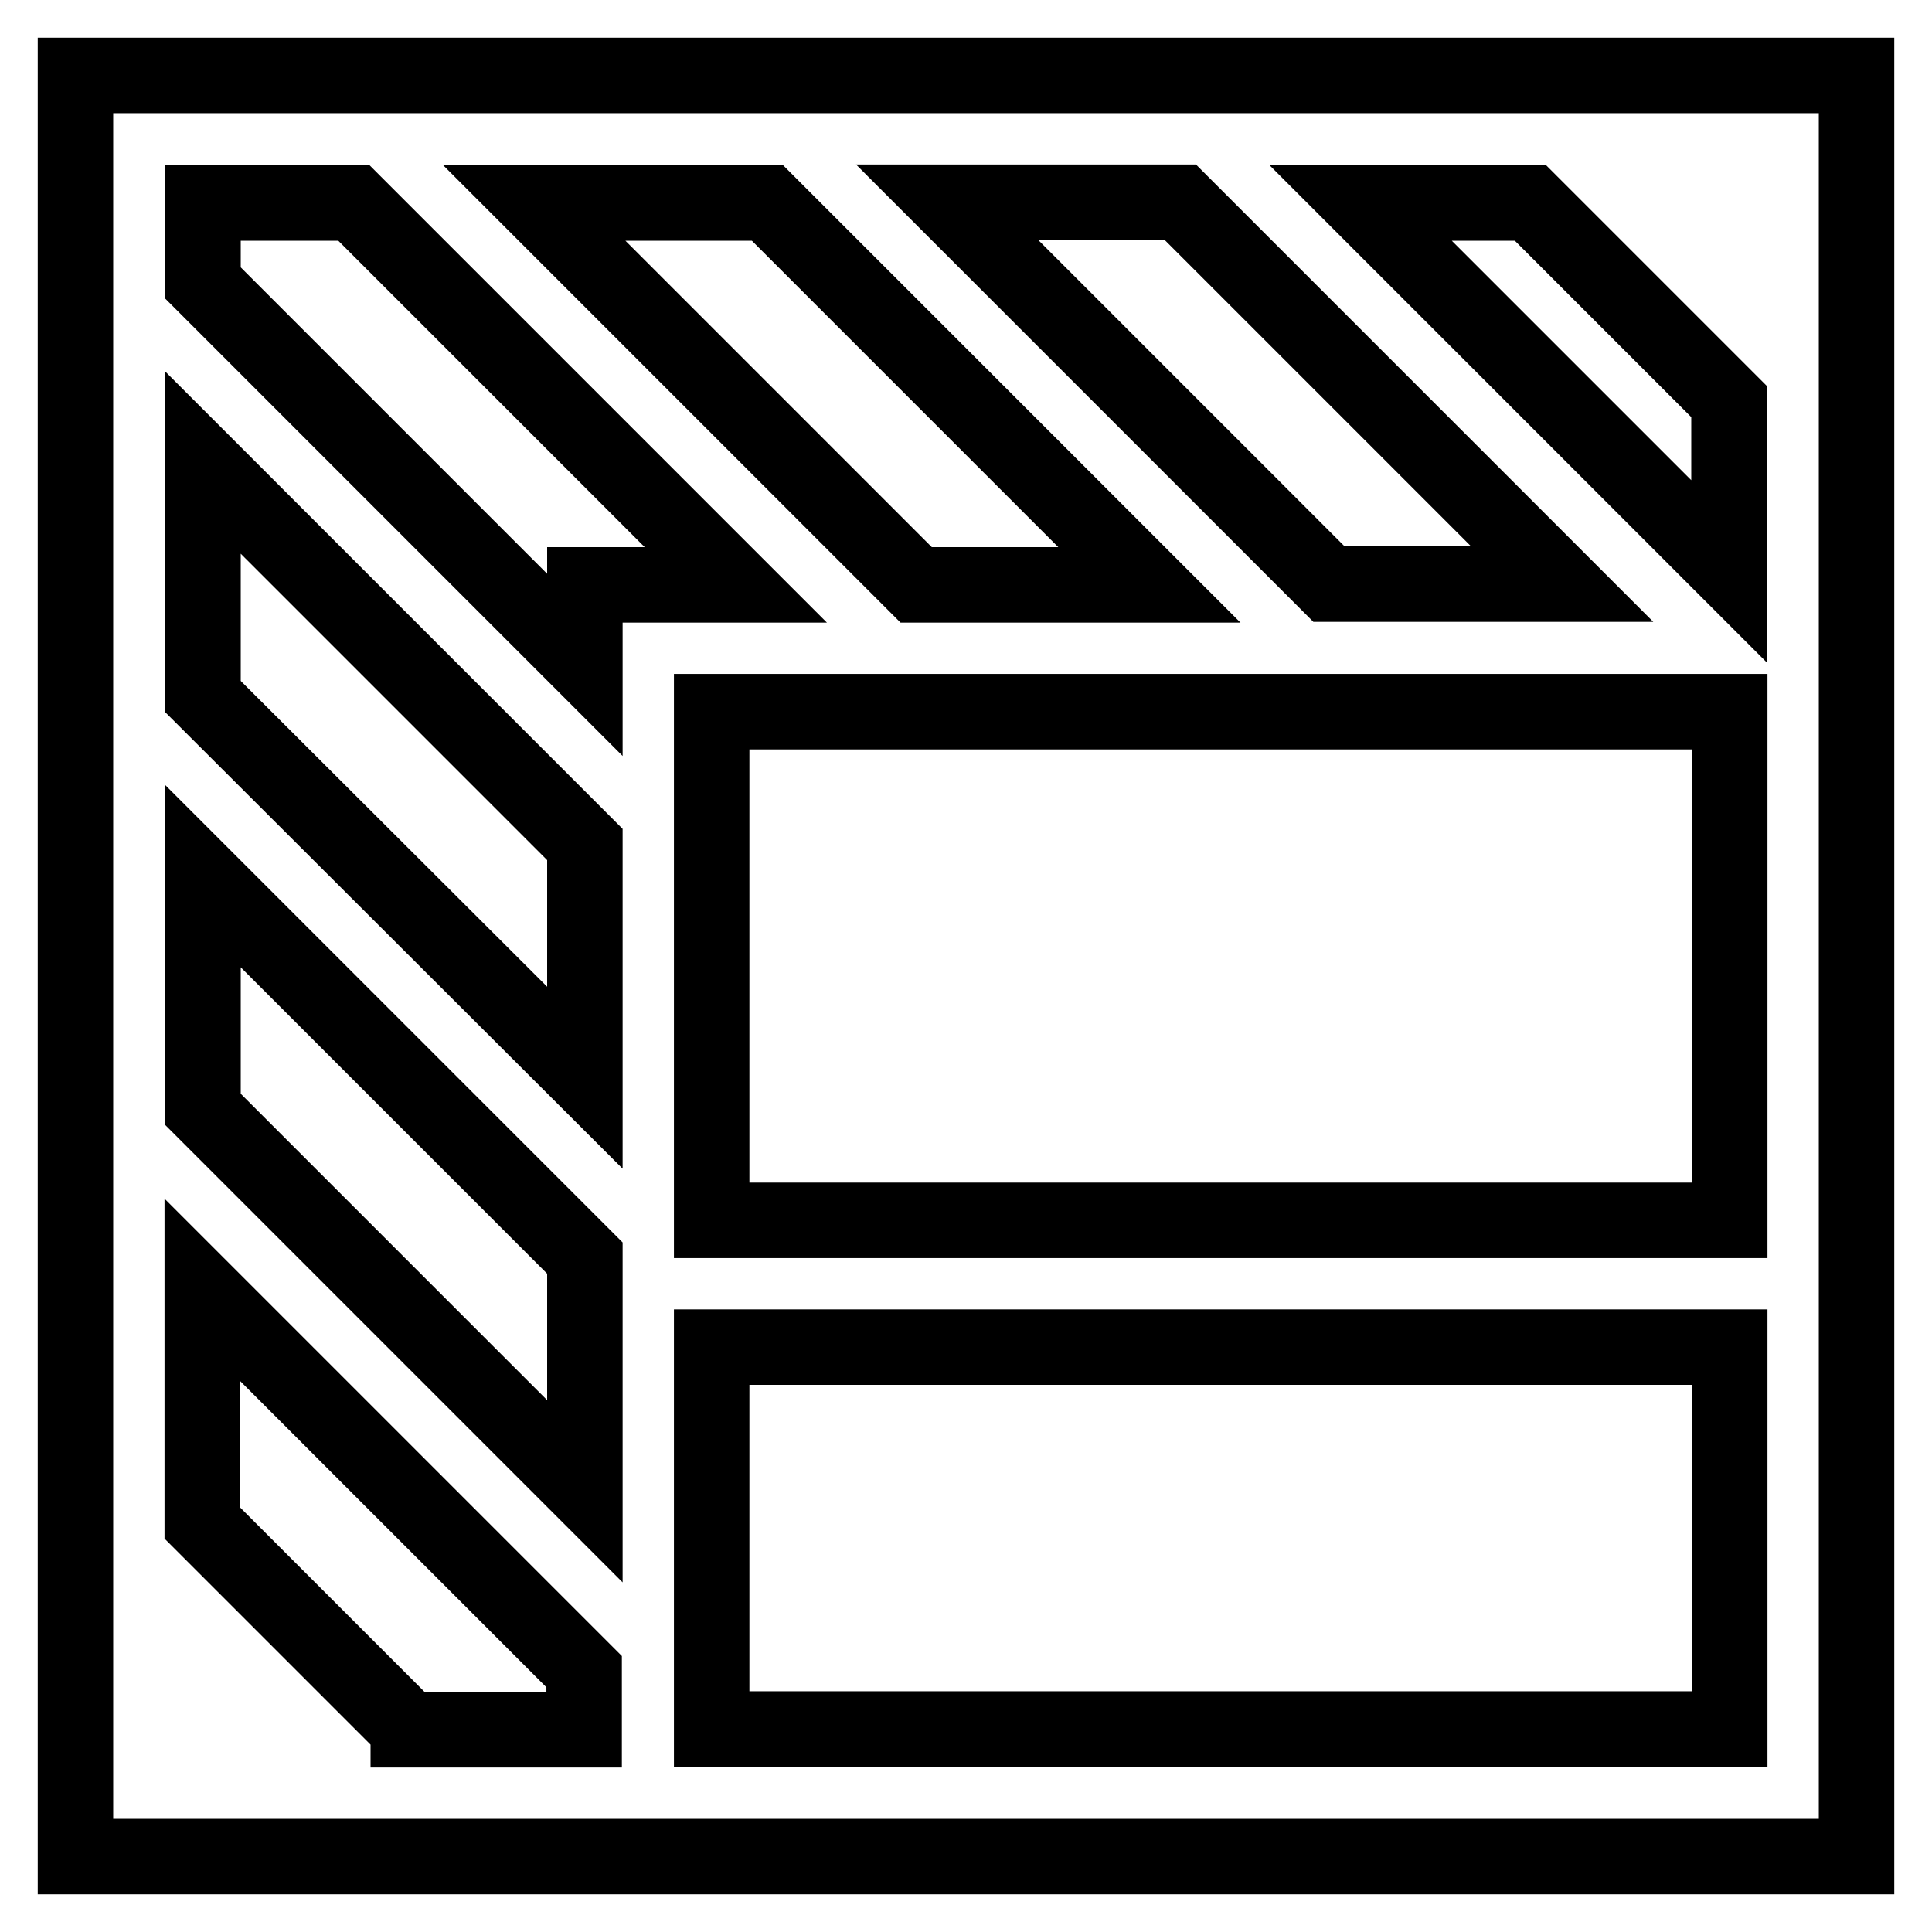
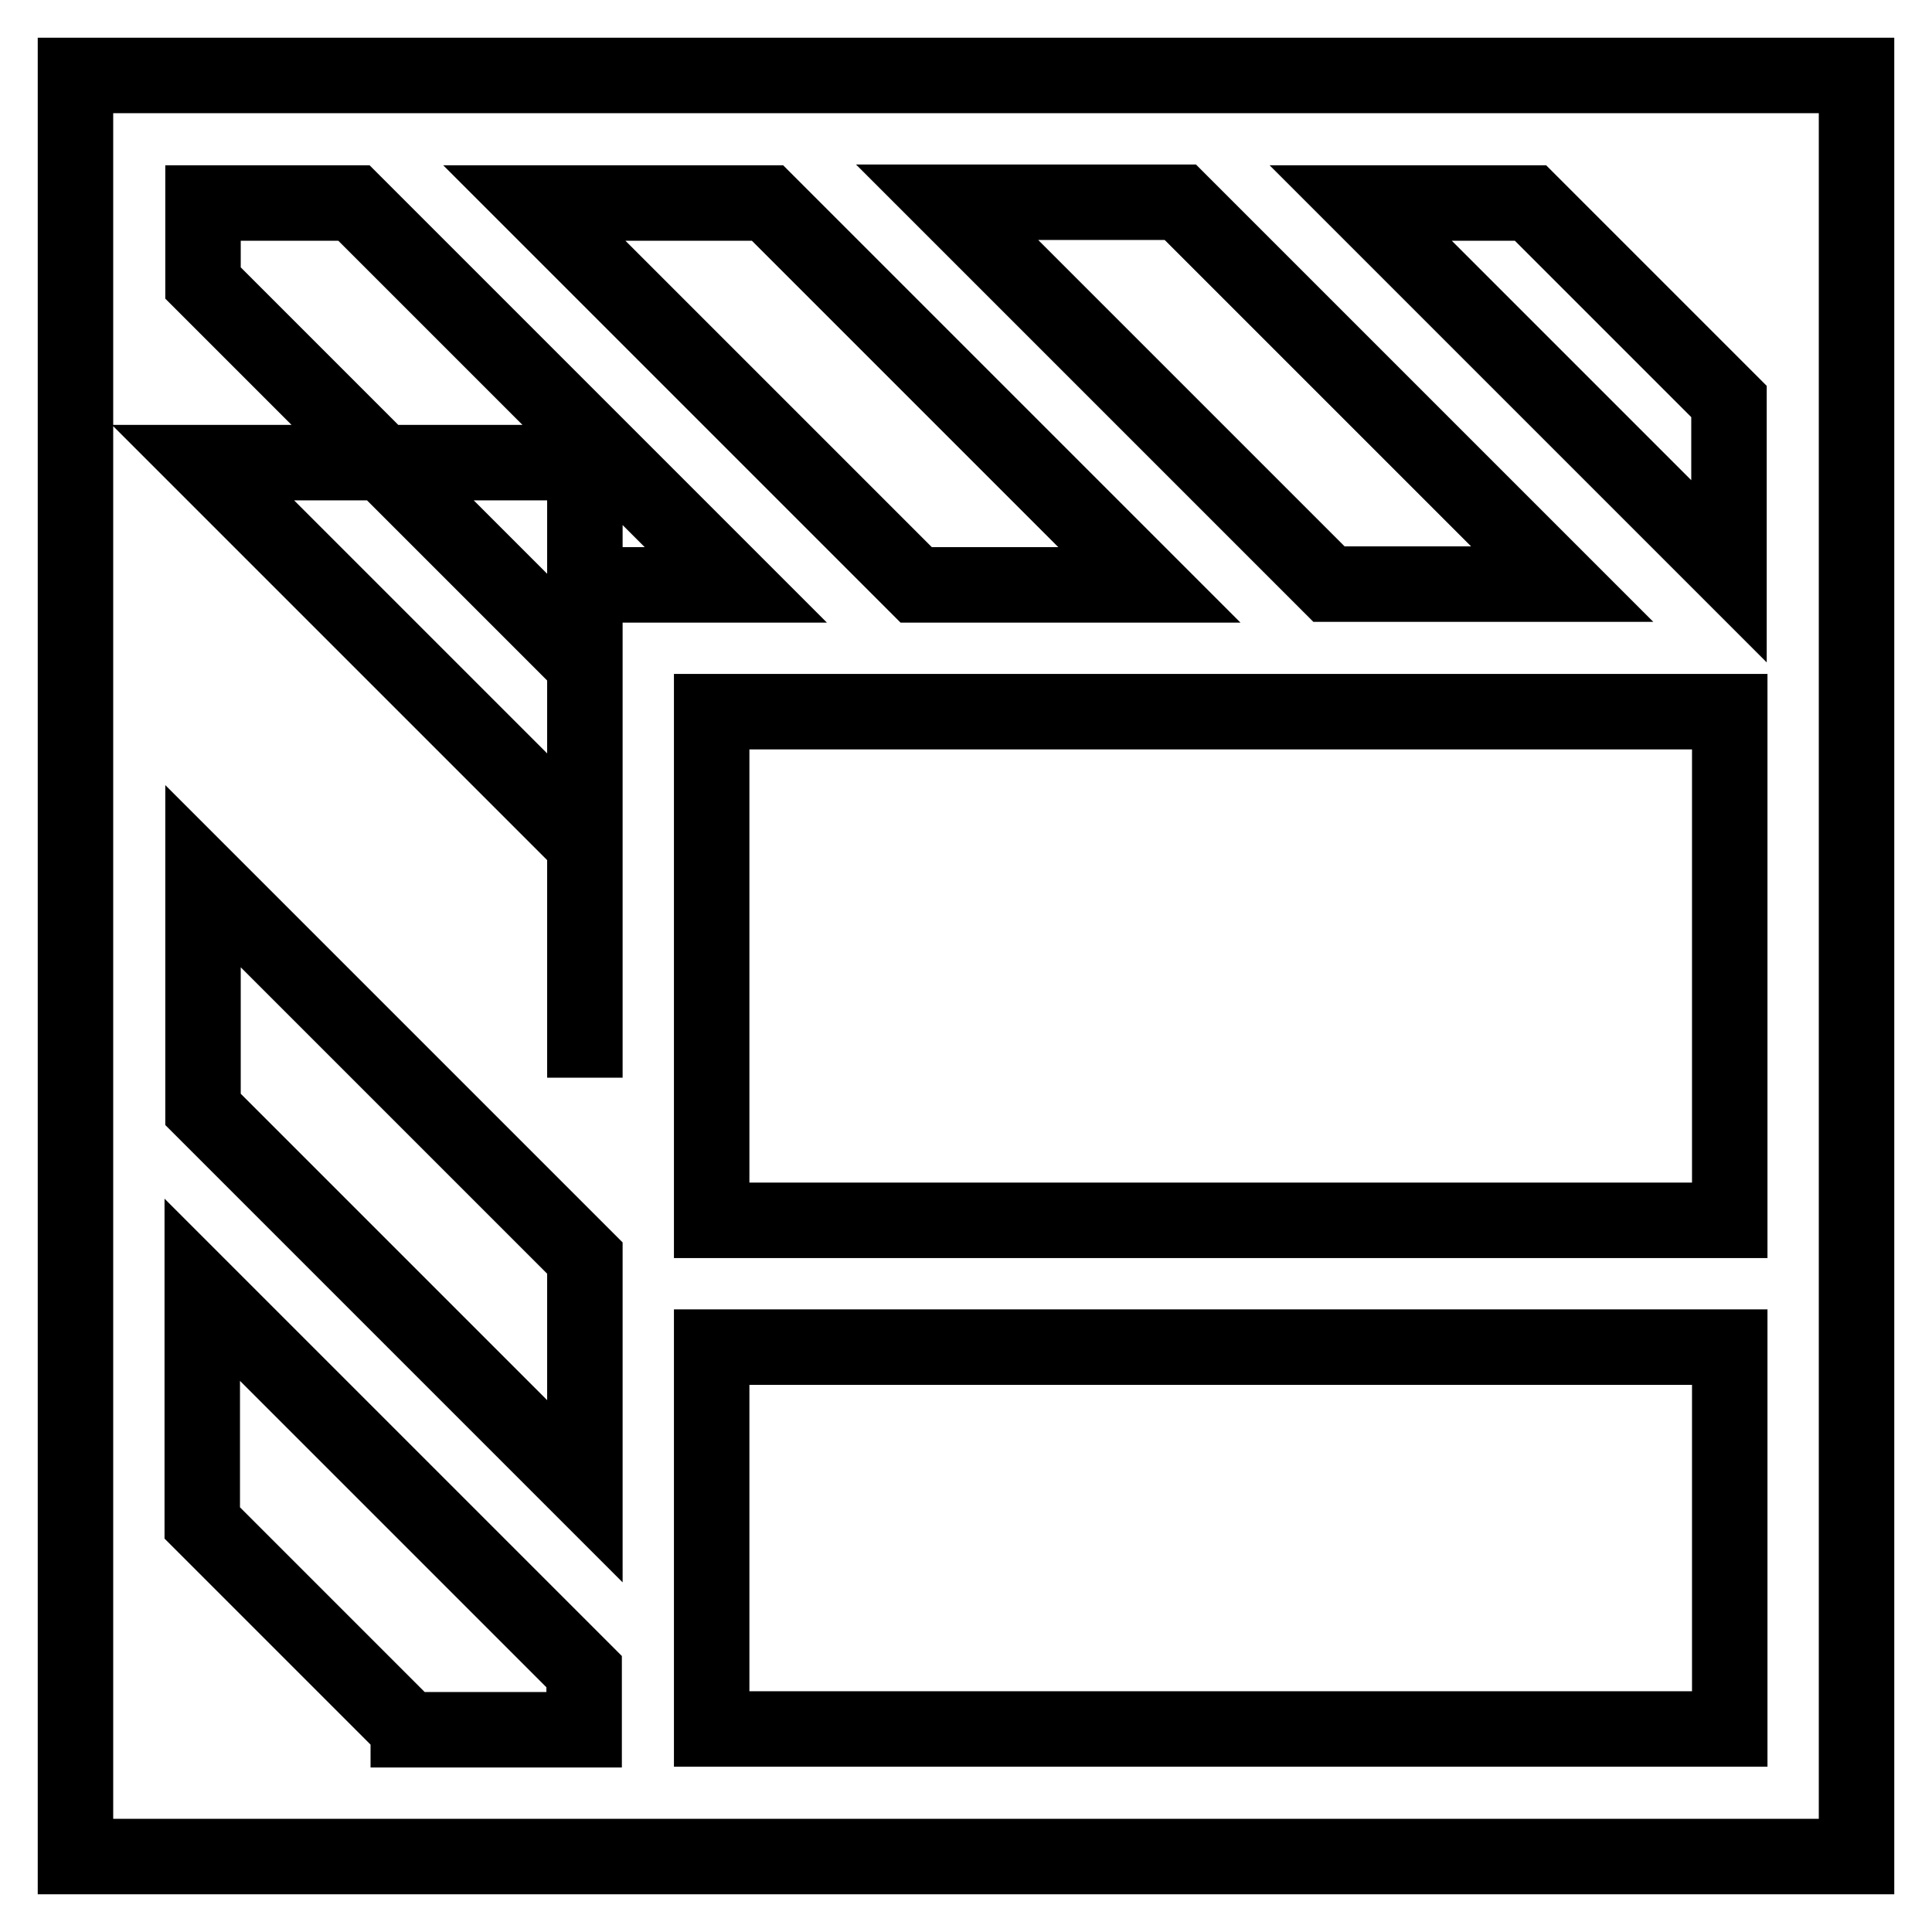
<svg xmlns="http://www.w3.org/2000/svg" version="1.1" x="0px" y="0px" viewBox="0 0 256 256" enable-background="new 0 0 256 256" xml:space="preserve">
  <g>
-     <path stroke-width="10" fill-opacity="0" stroke="#000000" d="M94.3,10H10v10.6v23.8v30.9v18.9v1.5v3.5v30.9V154V185v34.9v19.9v6.2h6.2H34h37h6.4h16.9H246v-67.4v-16.9 V94.3V77.4V10H94.3z M202.8,26.9l26.3,26.3v22.5l-48.8-48.8H202.8z M94.3,26.9h7.4l50.6,50.6h-30.9L70.8,26.9H94.3z M26.9,26.9h20 l50.6,50.6h-20v10.6L26.9,37.5V26.9z M26.9,61.3l50.6,50.6v30.9L26.9,92.3V61.3z M26.9,116.1l50.6,50.6v30.9l-50.6-50.6V116.1z  M54.1,229.1l-27.3-27.3v-30.9l50.6,50.6v7.7H54.1z M229.1,229.1H94.3v-50.4v-0.2h134.9V229.1z M229.1,161.7H94.3V94.3h134.9V161.7 z M176.1,77.4l-50.6-50.6h30.9l50.6,50.6H176.1z" />
+     <path stroke-width="10" fill-opacity="0" stroke="#000000" d="M94.3,10H10v10.6v23.8v30.9v18.9v1.5v3.5v30.9V154V185v34.9v19.9v6.2h6.2H34h37h6.4h16.9H246v-67.4v-16.9 V94.3V77.4V10H94.3z M202.8,26.9l26.3,26.3v22.5l-48.8-48.8H202.8z M94.3,26.9h7.4l50.6,50.6h-30.9L70.8,26.9H94.3z M26.9,26.9h20 l50.6,50.6h-20v10.6L26.9,37.5V26.9z M26.9,61.3l50.6,50.6v30.9V61.3z M26.9,116.1l50.6,50.6v30.9l-50.6-50.6V116.1z  M54.1,229.1l-27.3-27.3v-30.9l50.6,50.6v7.7H54.1z M229.1,229.1H94.3v-50.4v-0.2h134.9V229.1z M229.1,161.7H94.3V94.3h134.9V161.7 z M176.1,77.4l-50.6-50.6h30.9l50.6,50.6H176.1z" />
  </g>
</svg>